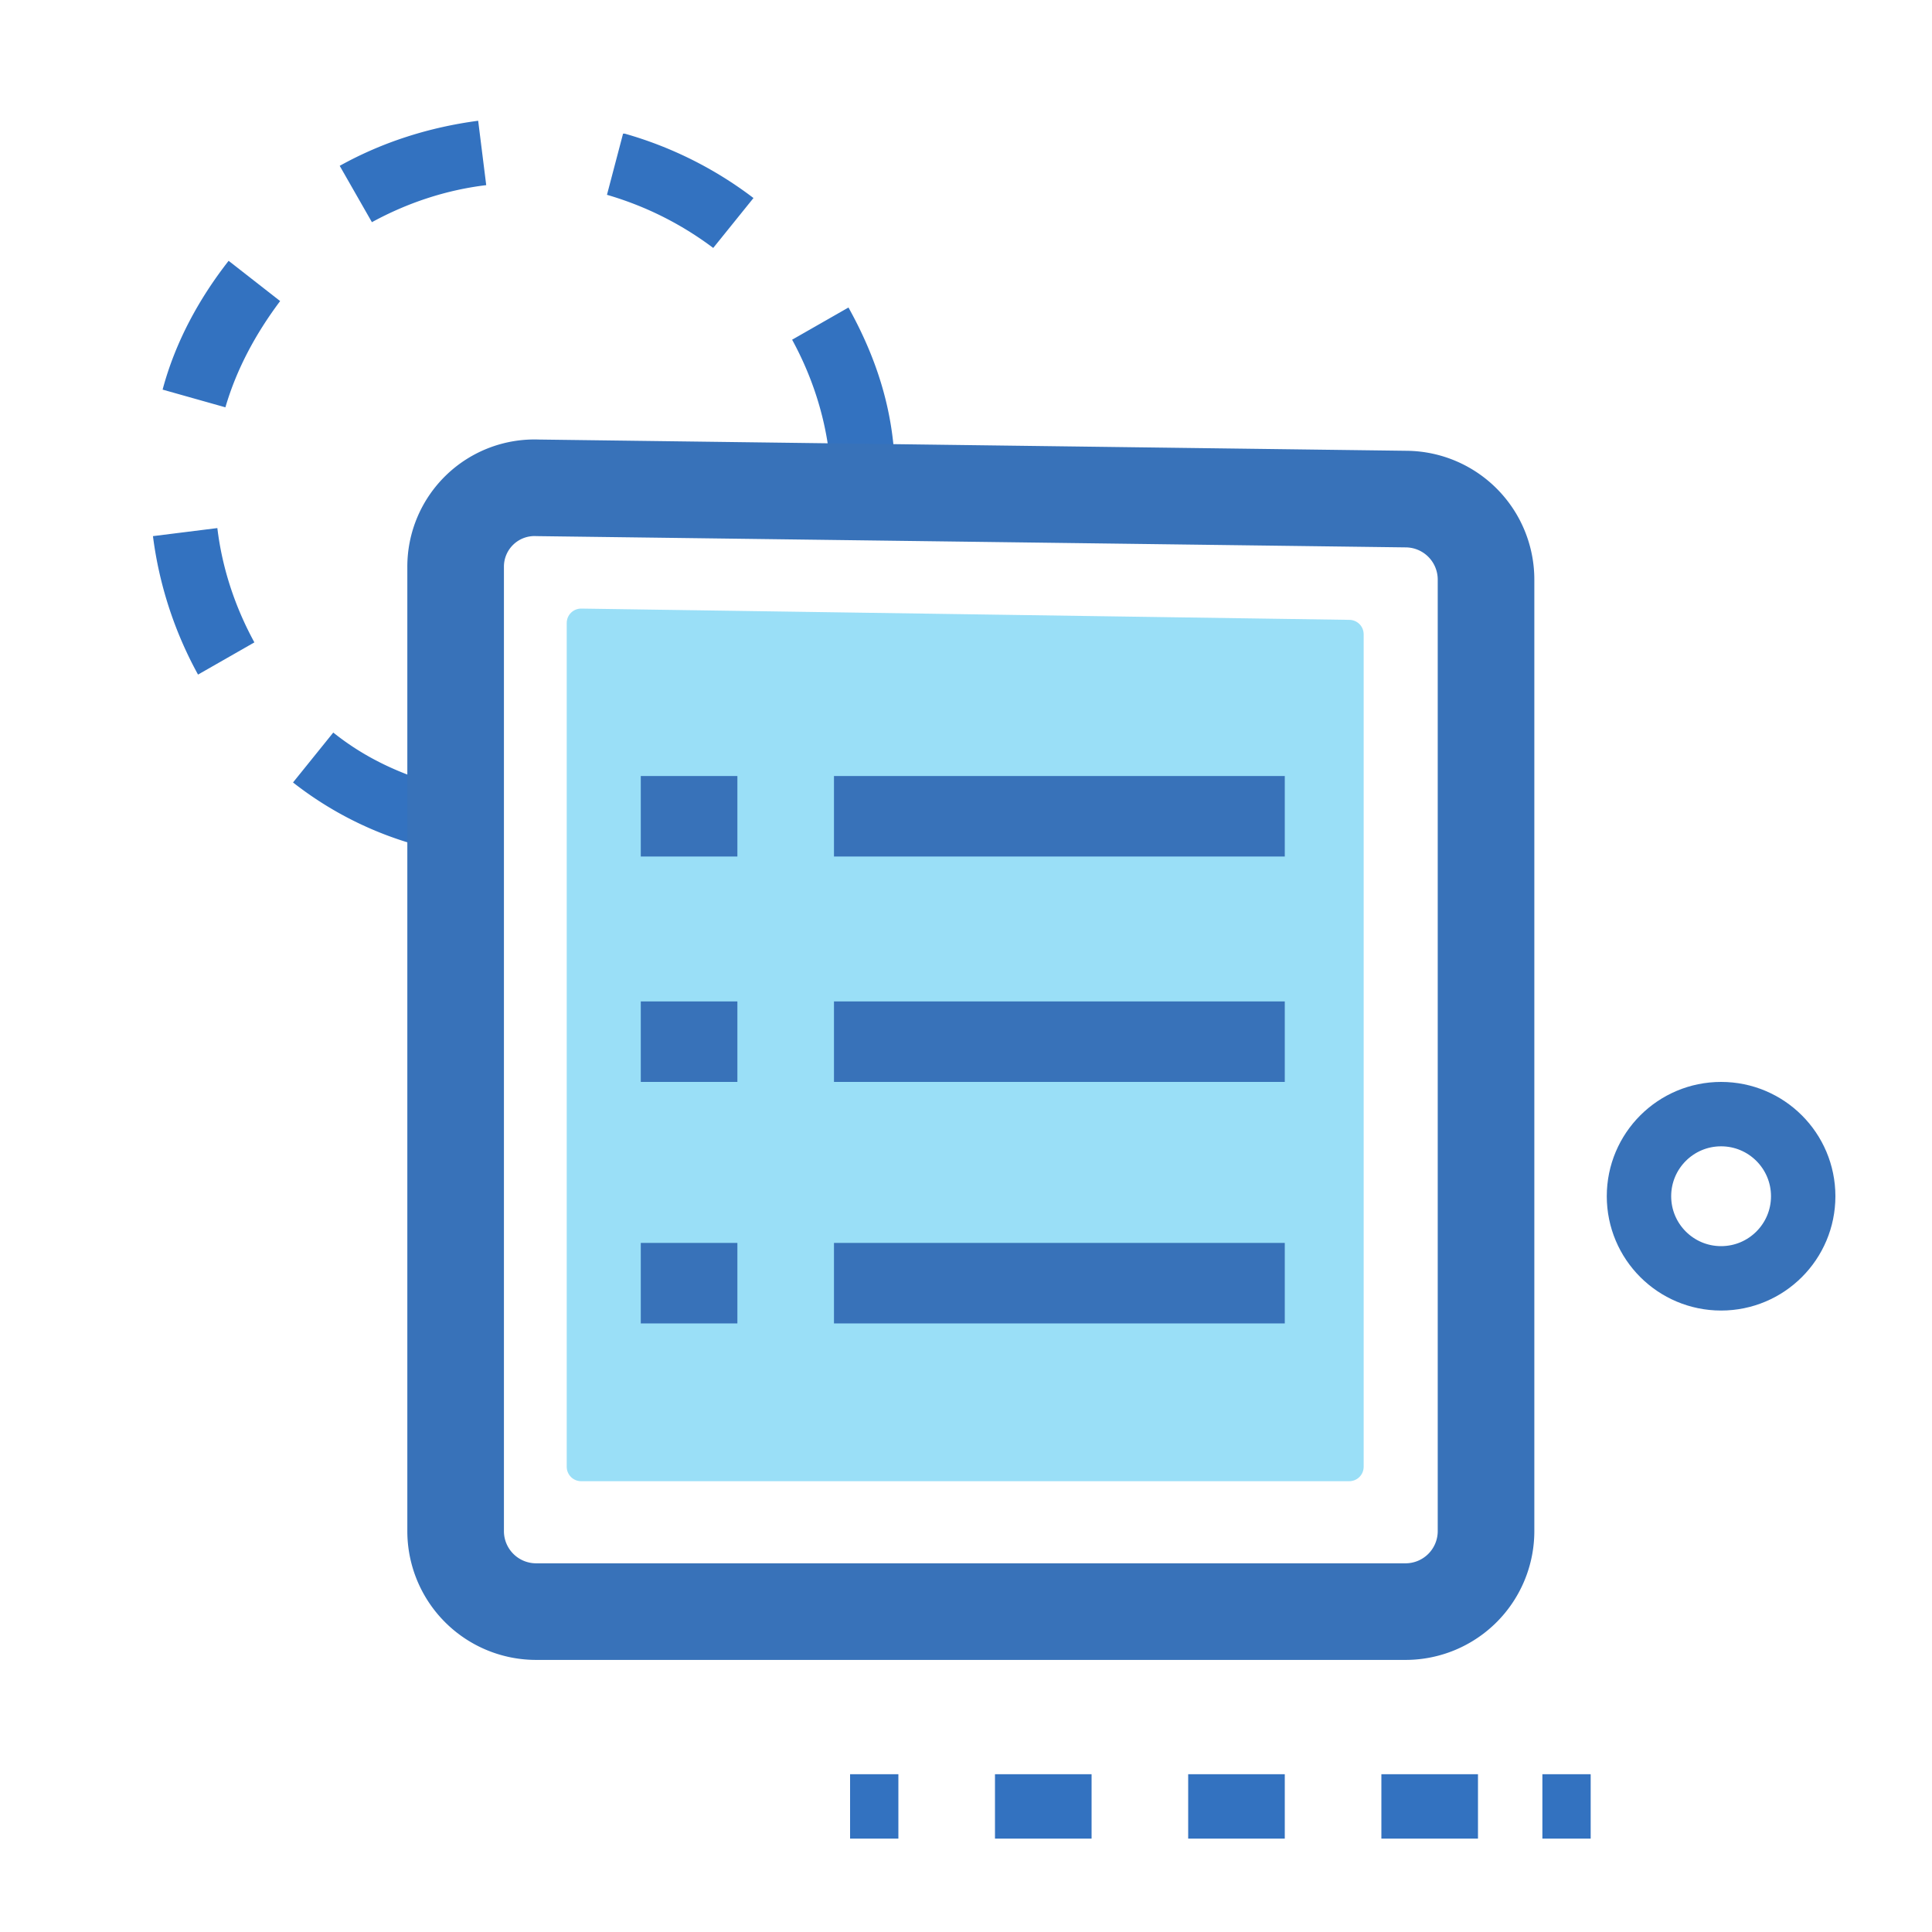
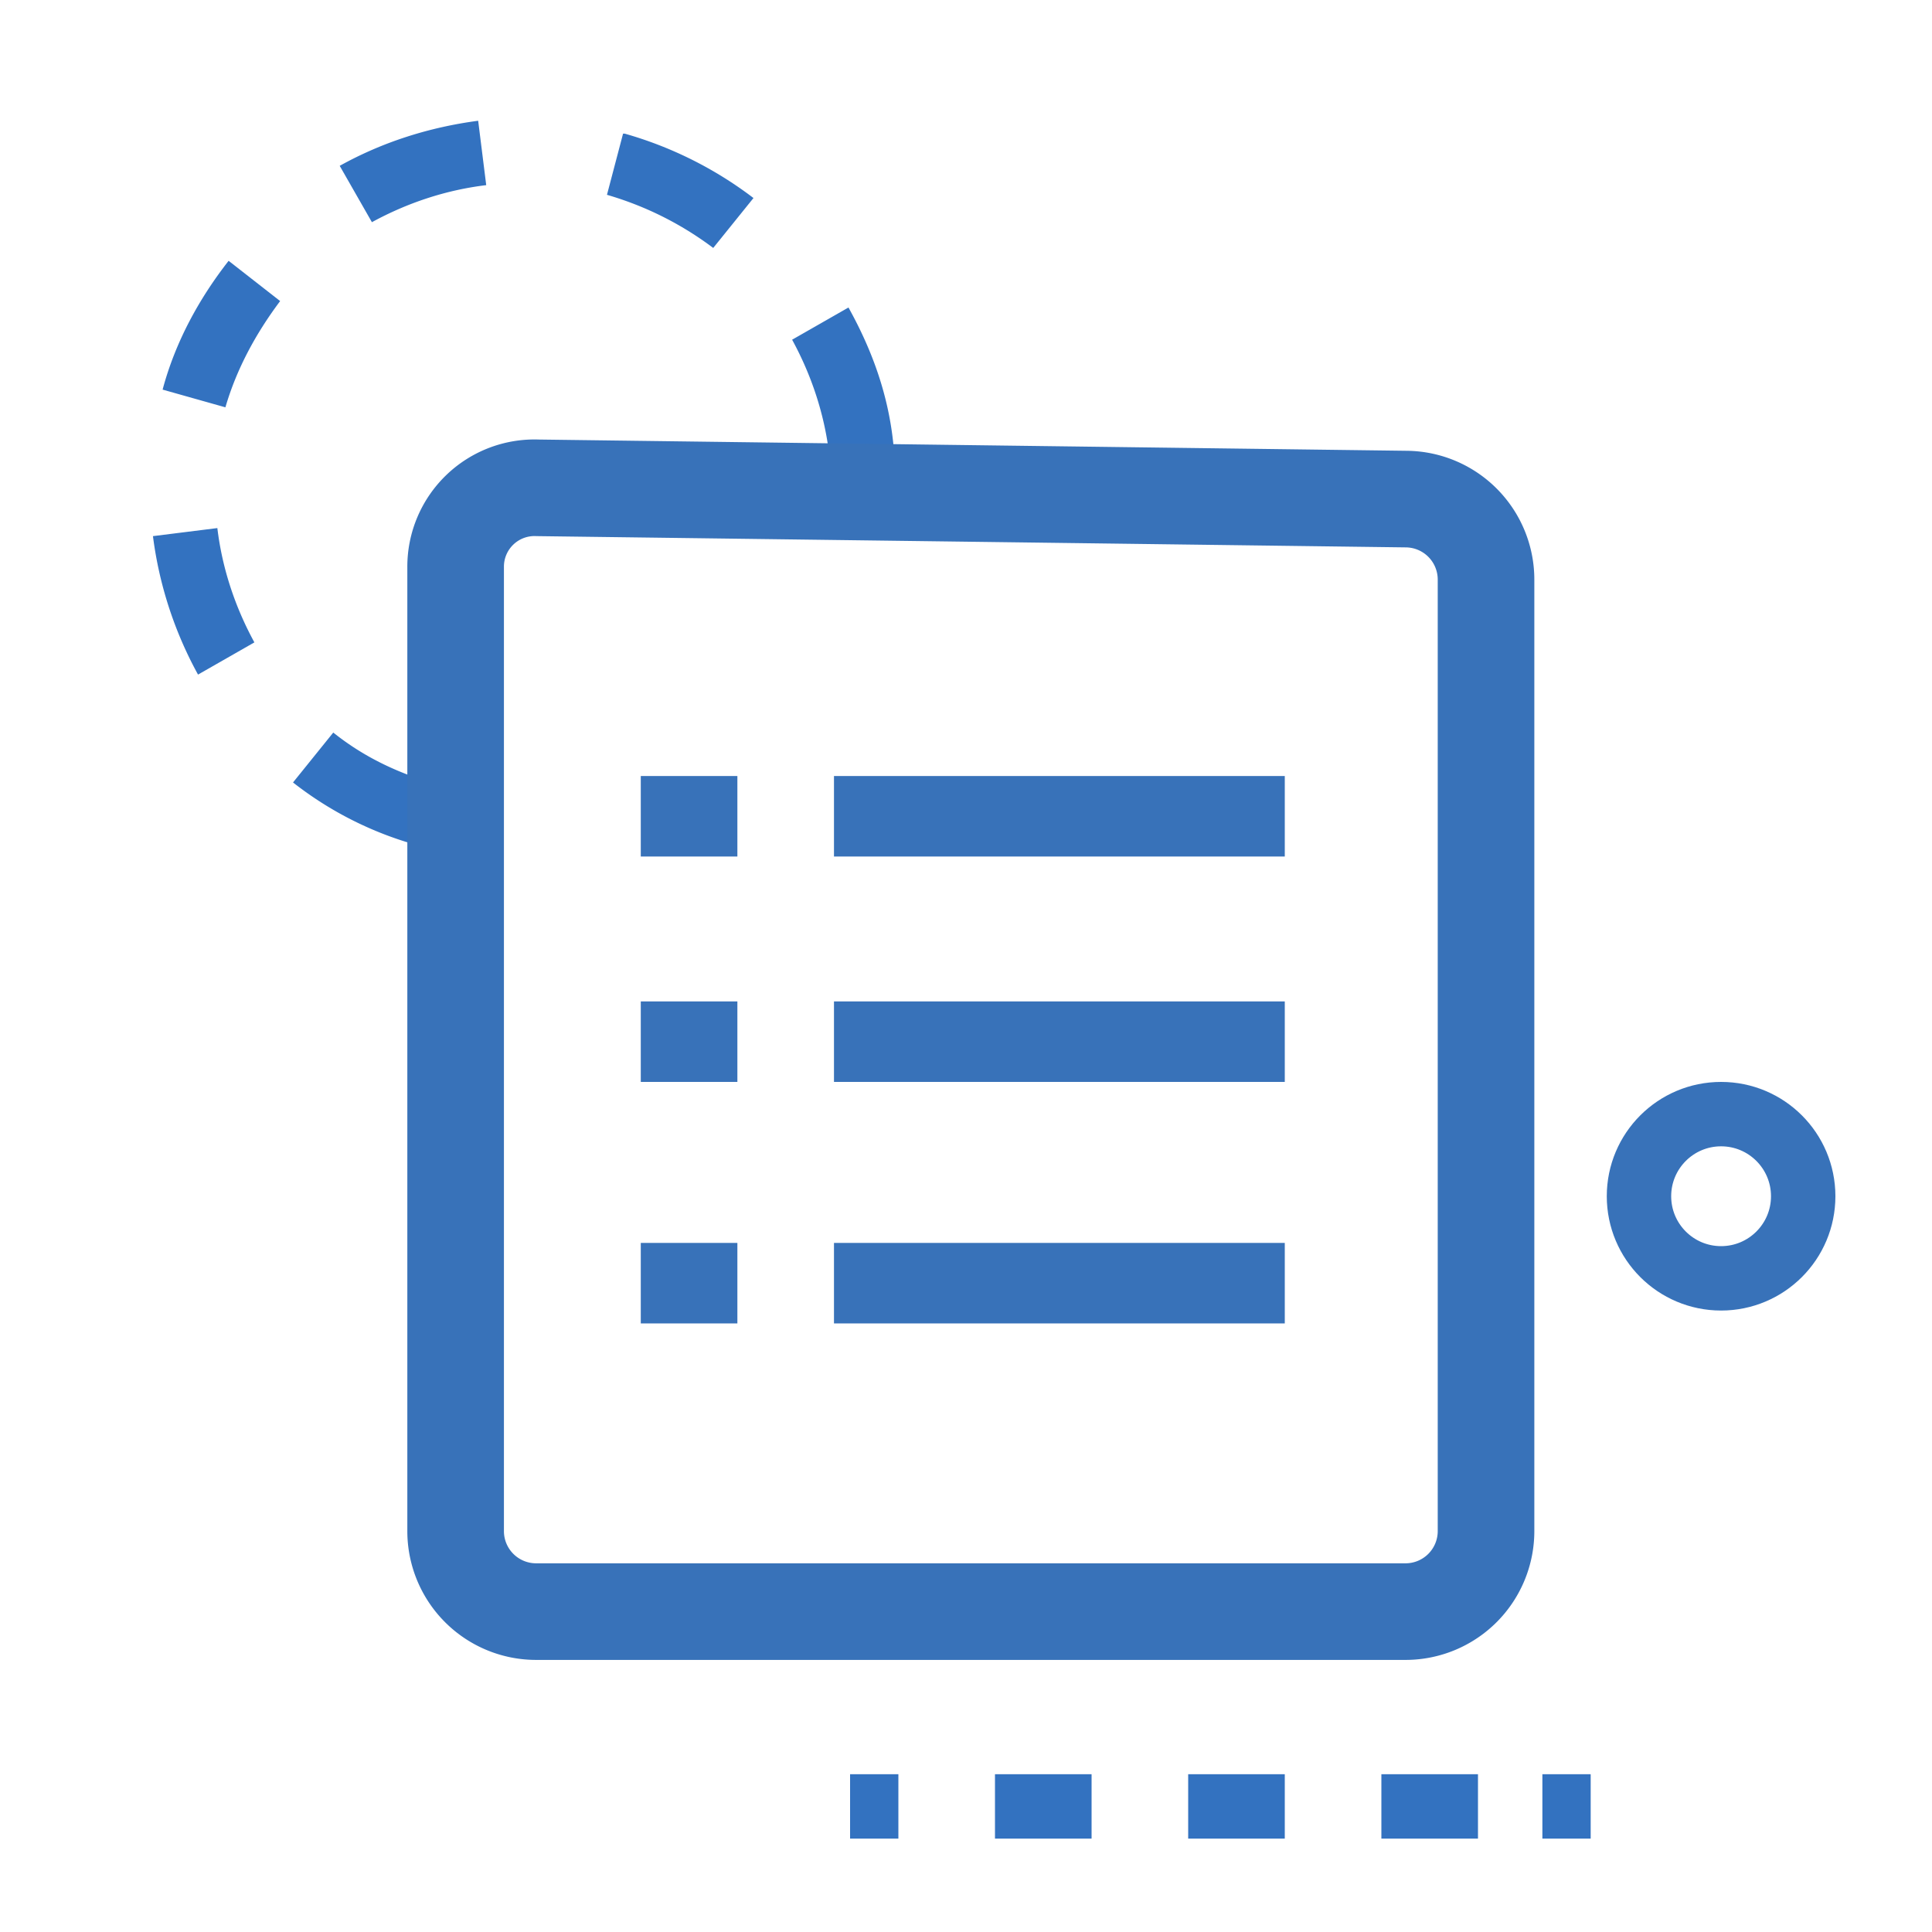
<svg xmlns="http://www.w3.org/2000/svg" version="1" viewBox="0 0 120 120">
  <path fill="#3372C0" d="M26.3 52.6a22 22 0 0 1-8.1-4l2.5-3.1c2 1.6 4.2 2.6 6.7 3.3l-1.1 3.8zm-14-10.7a24.2 24.2 0 0 1-2.8-8.6l4-.5c.3 2.5 1.1 4.9 2.3 7.1l-3.5 2zm-2.2-17.7c.8-3 2.3-5.7 4.1-8l3.2 2.5c-1.5 2-2.7 4.2-3.4 6.6l-3.9-1.1zm41.4 4c-.3-2.5-1.1-4.9-2.3-7.1l3.5-2c1.5 2.7 2.5 5.5 2.8 8.6l-4 .5zM23.1 13.8l-2-3.5c2.7-1.5 5.6-2.4 8.6-2.8l.5 4c-2.5.3-4.9 1.1-7.1 2.3zm21.2 1.6c-2-1.5-4.2-2.6-6.6-3.3l1-3.8h.1a24 24 0 0 1 8 4l-2.5 3.1z" />
-   <path fill="#9ADFF7" d="M35.2 38.7v52.4c0 .5.4.9.9.9h47.7c.5 0 .9-.4.9-.9V39.4c0-.5-.4-.9-.9-.9l-47.7-.7c-.5 0-.9.4-.9.9z" />
  <path fill="none" stroke="#3872B9" stroke-miterlimit="10" stroke-width="6" d="M28.3 35.2v59.9a5 5 0 0 0 5 5h54a5 5 0 0 0 5-5V36a5 5 0 0 0-4.9-5l-54-.7a4.9 4.9 0 0 0-5.1 4.9z" />
  <path fill="none" stroke="#3872B9" stroke-miterlimit="10" stroke-width="5" d="M51.8 50.7h28m-28 14h28m-28 15h28m-40-29h6m-6 14h6m-6 15h6" />
  <circle cx="106.9" cy="74.3" r="5.1" fill="none" stroke="#3872B9" stroke-miterlimit="10" stroke-width="4" />
  <g fill="none" stroke="#3372C0" stroke-miterlimit="10" stroke-width="4">
    <path d="M52.8 112.2h3" />
    <path stroke-dasharray="6 6" d="M61.8 112.2h32" />
    <path d="M95.8 112.2h3" />
  </g>
</svg>